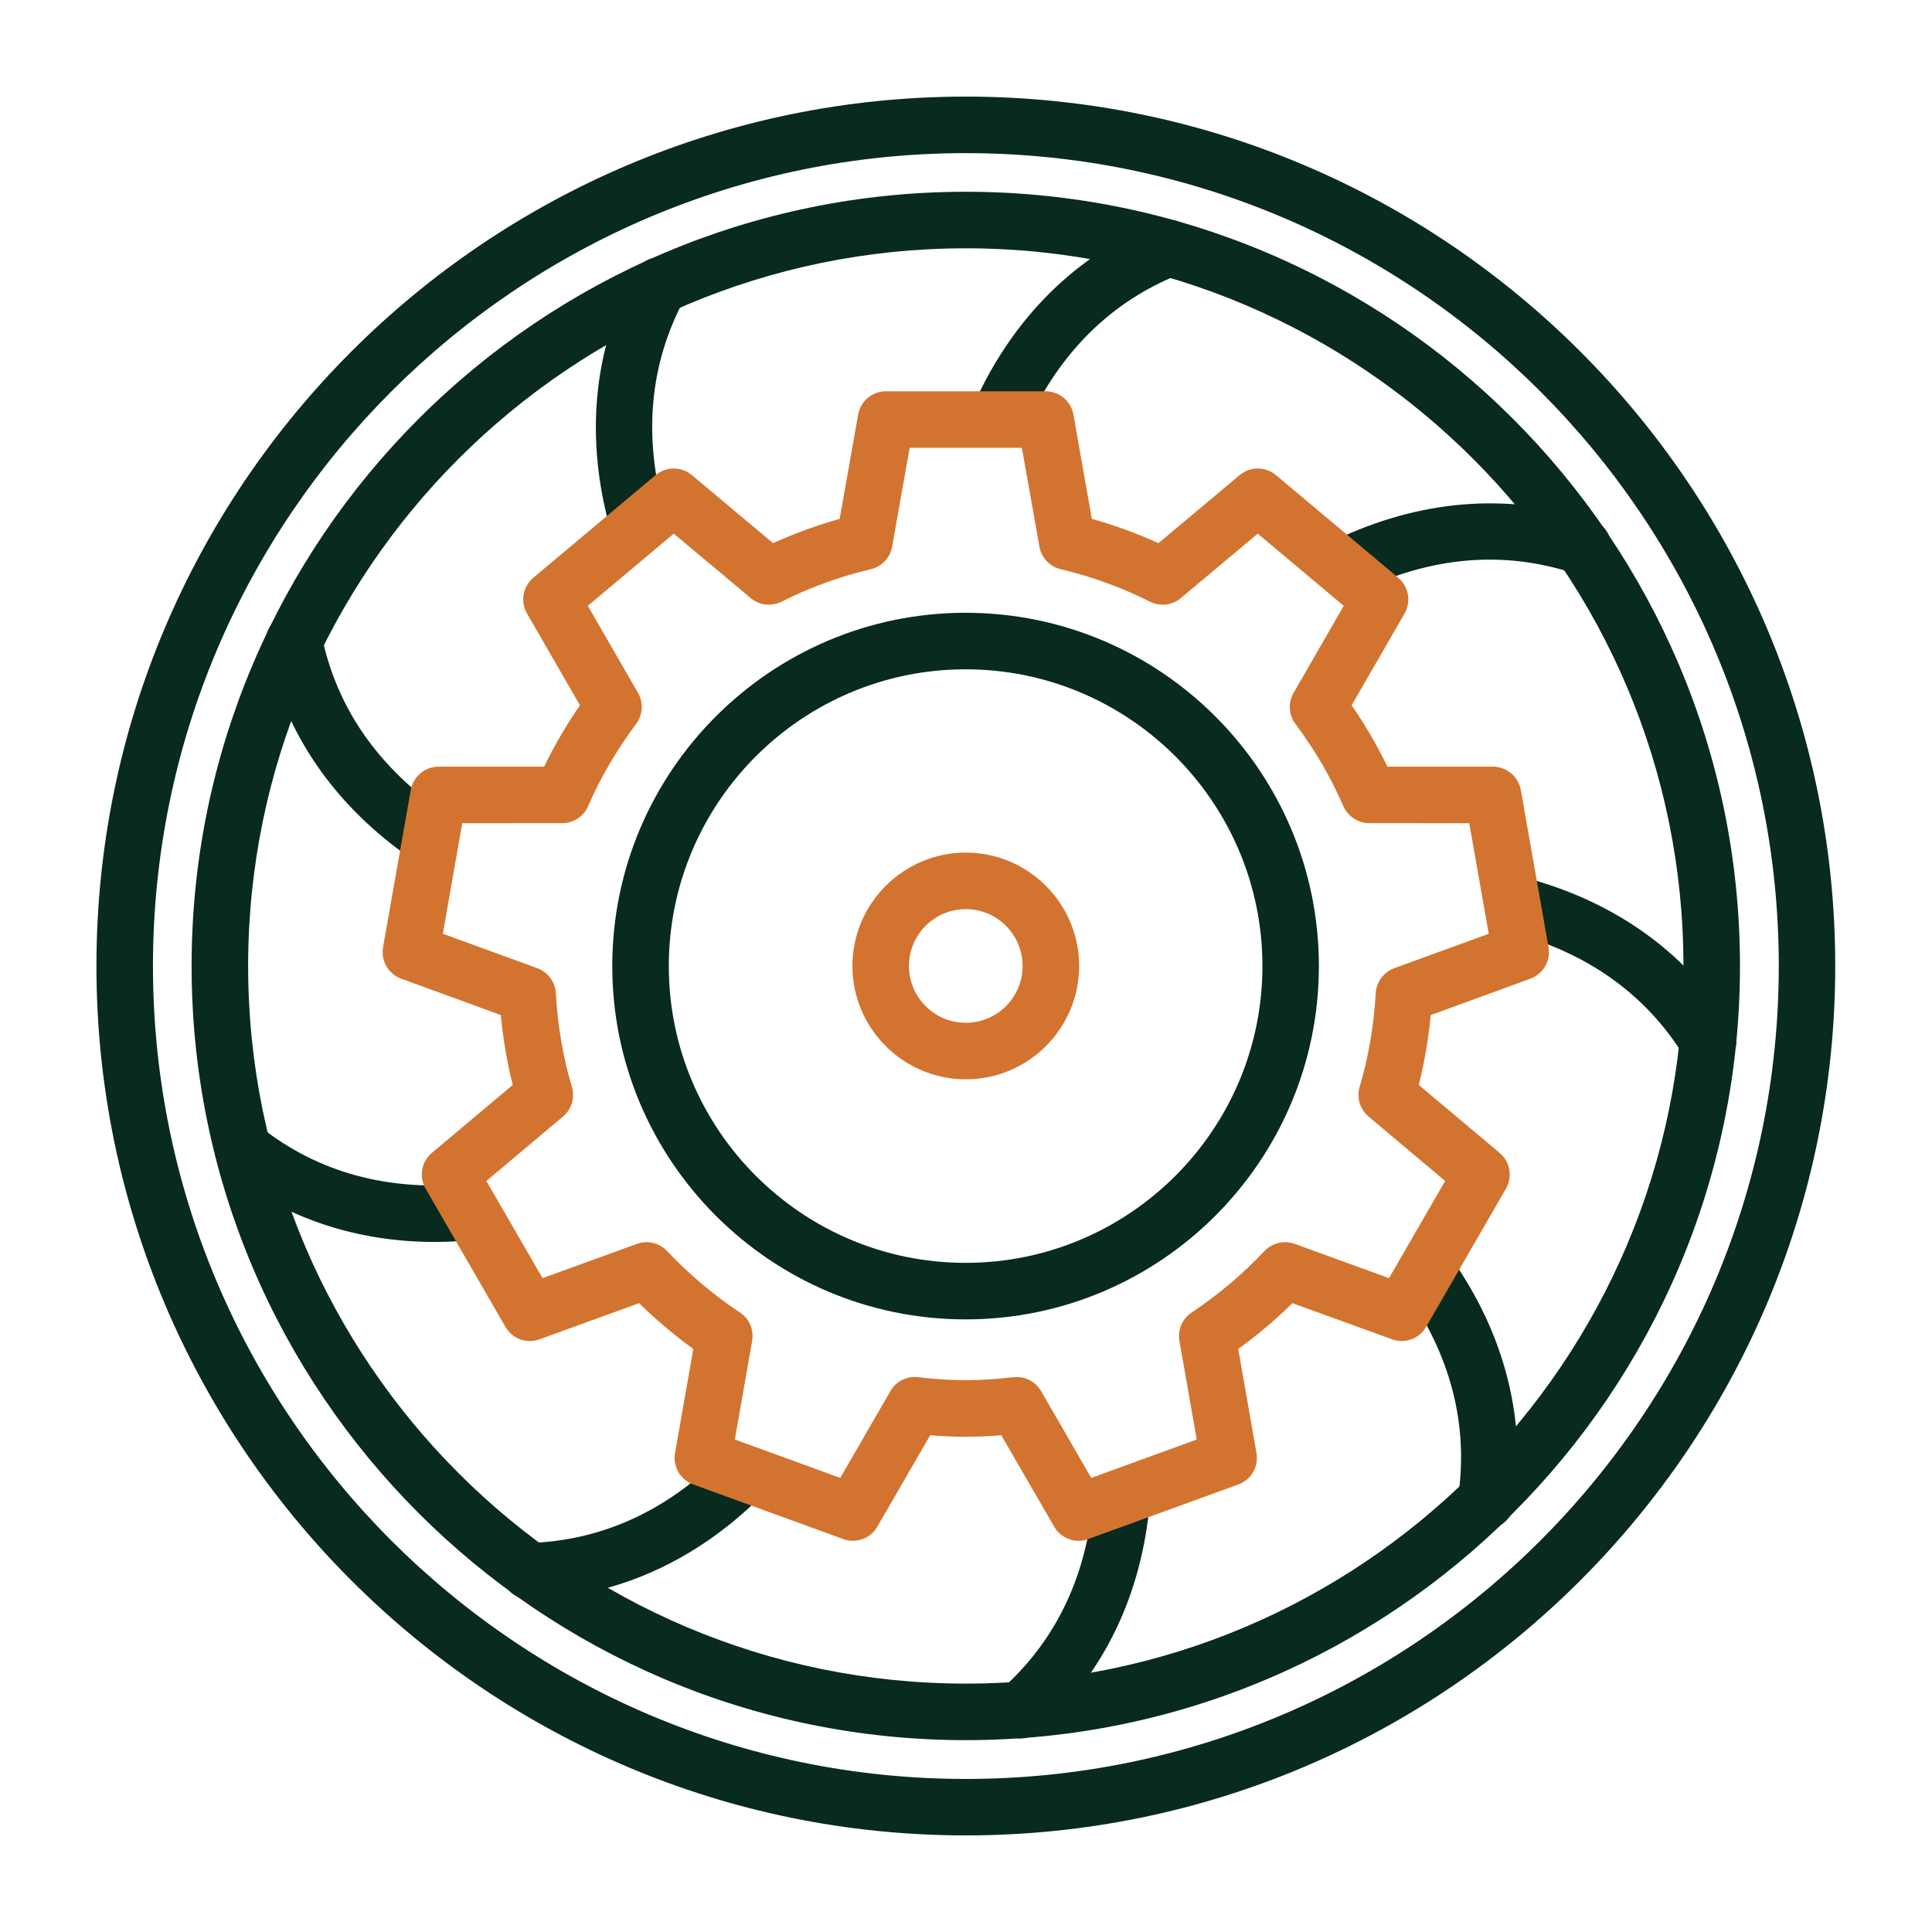
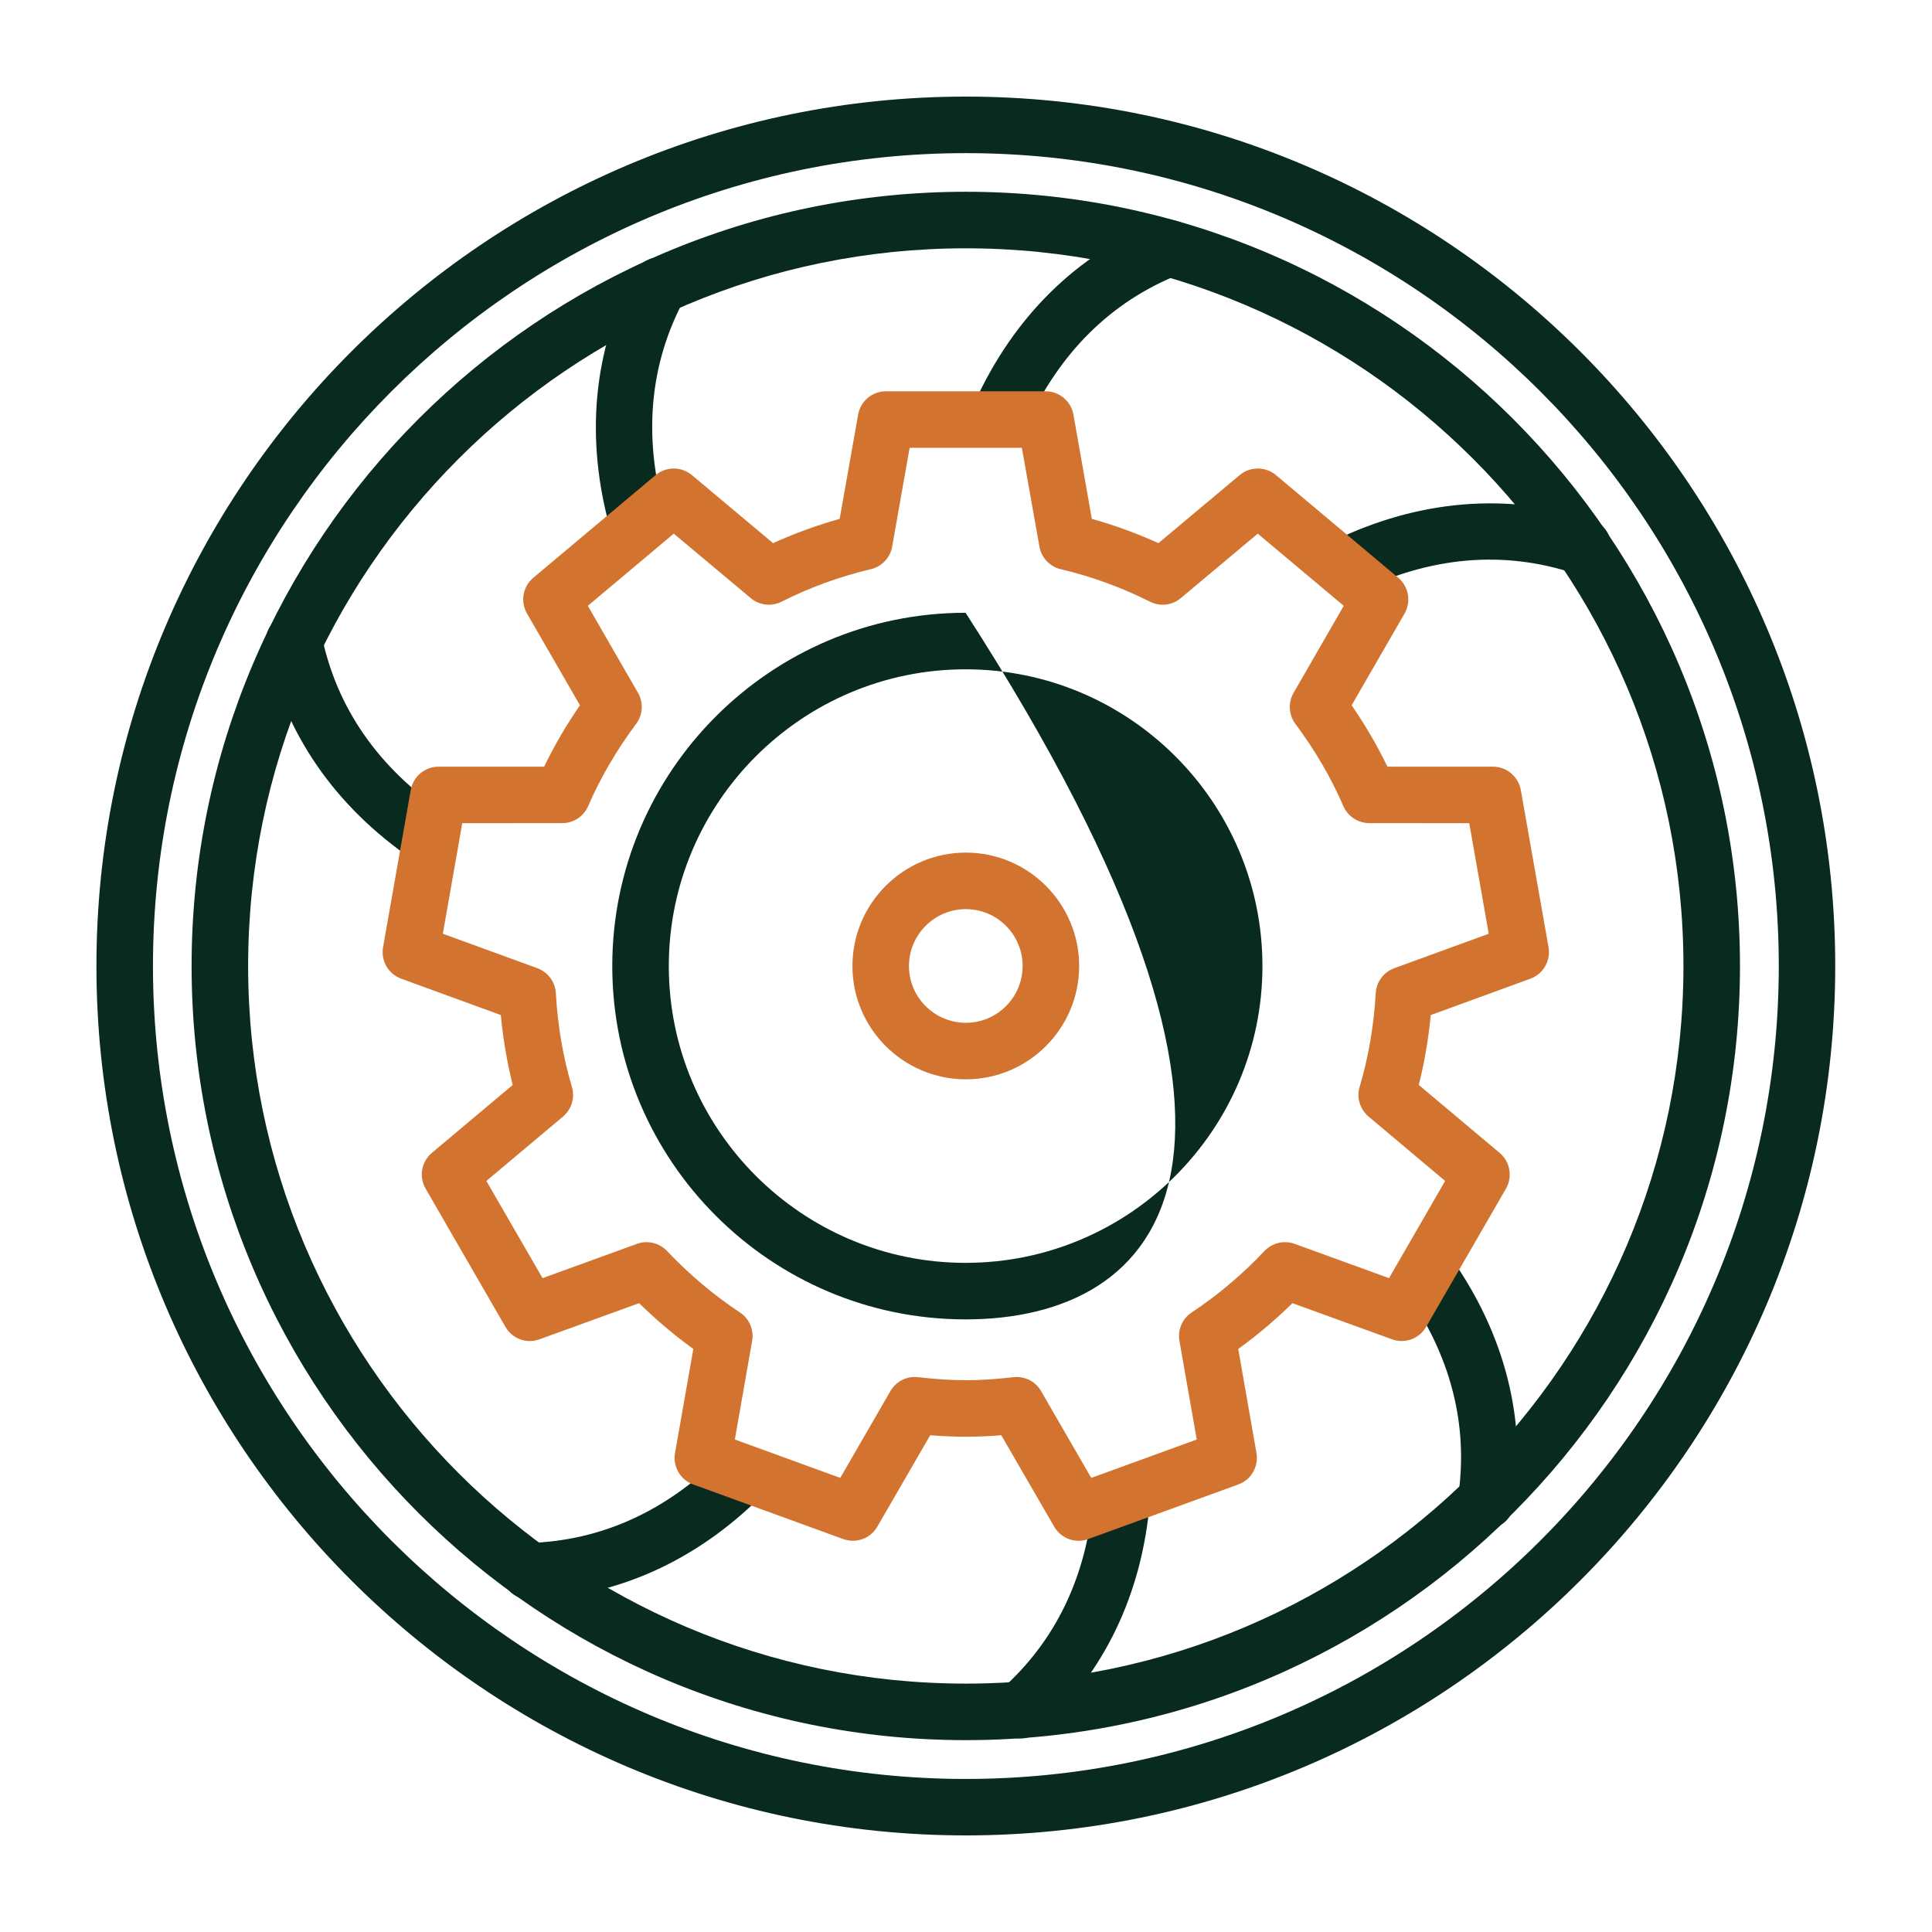
<svg xmlns="http://www.w3.org/2000/svg" width="23" height="23" viewBox="0 0 23 23" fill="none">
  <path d="M11.498 20.716C6.416 20.716 2.281 16.582 2.281 11.5C2.281 6.418 6.416 2.283 11.498 2.283C16.58 2.283 20.714 6.418 20.714 11.5C20.714 16.582 16.58 20.716 11.498 20.716ZM11.498 2.956C6.787 2.956 2.954 6.789 2.954 11.5C2.954 16.211 6.787 20.043 11.498 20.043C16.209 20.043 20.041 16.211 20.041 11.5C20.041 6.789 16.209 2.956 11.498 2.956Z" fill="#082A1F" />
  <path d="M11.498 12.849C10.754 12.849 10.148 12.244 10.148 11.5C10.148 10.756 10.754 10.15 11.498 10.15C12.242 10.15 12.847 10.756 12.847 11.5C12.847 12.244 12.242 12.849 11.498 12.849ZM11.498 10.823C11.125 10.823 10.821 11.127 10.821 11.5C10.821 11.873 11.125 12.176 11.498 12.176C11.871 12.176 12.174 11.873 12.174 11.5C12.174 11.127 11.871 10.823 11.498 10.823Z" fill="#D2742F" />
  <path d="M11.498 21.85C5.791 21.85 1.148 17.207 1.148 11.5C1.148 5.793 5.791 1.15 11.498 1.15C17.205 1.15 21.848 5.793 21.848 11.5C21.848 17.207 17.205 21.85 11.498 21.85ZM11.498 1.823C6.162 1.823 1.821 6.164 1.821 11.5C1.821 16.836 6.162 21.178 11.498 21.178C16.834 21.178 21.176 16.836 21.176 11.5C21.176 6.164 16.834 1.823 11.498 1.823Z" fill="#082A1F" />
-   <path d="M11.495 15.707C9.176 15.707 7.289 13.82 7.289 11.501C7.289 9.182 9.176 7.295 11.495 7.295C13.815 7.295 15.701 9.182 15.701 11.501C15.701 13.82 13.815 15.707 11.495 15.707ZM11.495 7.968C9.547 7.968 7.962 9.553 7.962 11.501C7.962 13.449 9.547 15.034 11.495 15.034C13.444 15.034 15.029 13.449 15.029 11.501C15.029 9.553 13.444 7.968 11.495 7.968Z" fill="#082A1F" />
+   <path d="M11.495 15.707C9.176 15.707 7.289 13.82 7.289 11.501C7.289 9.182 9.176 7.295 11.495 7.295C15.701 13.82 13.815 15.707 11.495 15.707ZM11.495 7.968C9.547 7.968 7.962 9.553 7.962 11.501C7.962 13.449 9.547 15.034 11.495 15.034C13.444 15.034 15.029 13.449 15.029 11.501C15.029 9.553 13.444 7.968 11.495 7.968Z" fill="#082A1F" />
  <path d="M11.906 5.274C11.86 5.274 11.813 5.265 11.768 5.244C11.599 5.168 11.524 4.968 11.6 4.799C12.064 3.773 12.821 3.027 13.79 2.641C13.962 2.572 14.158 2.657 14.227 2.829C14.296 3.002 14.211 3.197 14.039 3.266C13.224 3.591 12.61 4.2 12.213 5.076C12.157 5.201 12.035 5.274 11.906 5.274Z" fill="#082A1F" />
  <path d="M16.024 7.076C15.899 7.076 15.779 7.006 15.721 6.886C15.64 6.719 15.71 6.518 15.878 6.437C16.895 5.946 17.957 5.86 18.95 6.187C19.126 6.246 19.222 6.436 19.164 6.612C19.105 6.789 18.915 6.885 18.739 6.826C17.903 6.55 17.039 6.623 16.17 7.043C16.123 7.066 16.073 7.076 16.024 7.076Z" fill="#082A1F" />
-   <path d="M20.334 12.732C20.222 12.732 20.112 12.676 20.048 12.573C19.595 11.839 18.903 11.344 17.992 11.101C17.812 11.053 17.706 10.869 17.754 10.689C17.802 10.51 17.986 10.403 18.165 10.451C19.232 10.735 20.081 11.347 20.62 12.219C20.718 12.377 20.669 12.584 20.511 12.682C20.456 12.716 20.395 12.732 20.334 12.732Z" fill="#082A1F" />
  <path d="M17.693 18.203C17.677 18.203 17.66 18.202 17.644 18.199C17.46 18.173 17.333 18.002 17.359 17.818C17.484 16.962 17.271 16.135 16.726 15.362C16.619 15.21 16.655 15.001 16.807 14.893C16.958 14.786 17.169 14.823 17.275 14.975C17.914 15.88 18.173 16.897 18.025 17.915C18.001 18.082 17.857 18.203 17.693 18.203Z" fill="#082A1F" />
  <path d="M12.149 20.696C12.056 20.696 11.964 20.658 11.898 20.583C11.774 20.445 11.786 20.232 11.925 20.108C12.571 19.532 12.939 18.762 13.018 17.818C13.034 17.633 13.196 17.495 13.382 17.511C13.567 17.527 13.704 17.689 13.689 17.874C13.596 18.979 13.141 19.925 12.373 20.61C12.309 20.668 12.229 20.696 12.149 20.696Z" fill="#082A1F" />
  <path d="M6.305 19.042C6.124 19.042 5.974 18.898 5.969 18.715C5.963 18.53 6.109 18.375 6.295 18.369C7.152 18.343 7.923 17.996 8.586 17.336C8.717 17.205 8.931 17.206 9.062 17.337C9.193 17.469 9.192 17.682 9.06 17.813C8.283 18.586 7.334 19.011 6.315 19.042C6.312 19.042 6.308 19.042 6.305 19.042Z" fill="#082A1F" />
-   <path d="M5.176 14.785C4.239 14.785 3.385 14.498 2.683 13.944C2.537 13.829 2.512 13.617 2.627 13.472C2.742 13.326 2.953 13.301 3.1 13.416C3.785 13.957 4.615 14.185 5.567 14.093C5.751 14.074 5.916 14.211 5.934 14.396C5.952 14.58 5.816 14.745 5.631 14.763C5.477 14.777 5.325 14.785 5.176 14.785Z" fill="#082A1F" />
  <path d="M5.104 10.294C5.039 10.294 4.973 10.275 4.915 10.235C3.986 9.6 3.383 8.725 3.171 7.705C3.133 7.523 3.25 7.345 3.432 7.307C3.614 7.271 3.792 7.387 3.83 7.569C4.008 8.427 4.501 9.137 5.295 9.68C5.448 9.785 5.487 9.994 5.382 10.147C5.317 10.243 5.212 10.294 5.104 10.294Z" fill="#082A1F" />
  <path d="M7.594 6.561C7.447 6.561 7.312 6.465 7.27 6.317C6.961 5.227 7.059 4.163 7.556 3.24C7.644 3.076 7.848 3.015 8.011 3.103C8.175 3.191 8.236 3.395 8.148 3.558C7.731 4.335 7.653 5.201 7.918 6.133C7.968 6.311 7.865 6.497 7.686 6.548C7.655 6.557 7.624 6.561 7.594 6.561Z" fill="#082A1F" />
  <path d="M12.841 18.343C12.724 18.343 12.612 18.281 12.55 18.175L11.92 17.086C11.622 17.11 11.372 17.11 11.074 17.086L10.444 18.175C10.363 18.316 10.192 18.378 10.038 18.322L8.252 17.672C8.099 17.617 8.008 17.459 8.036 17.298L8.254 16.059C8.028 15.896 7.812 15.713 7.608 15.514L6.423 15.944C6.27 16.001 6.098 15.938 6.017 15.796L5.067 14.151C4.985 14.009 5.016 13.83 5.141 13.725L6.104 12.916C6.037 12.649 5.989 12.37 5.962 12.084L4.776 11.651C4.623 11.595 4.532 11.437 4.56 11.277L4.89 9.405C4.918 9.245 5.058 9.127 5.221 9.127L6.478 9.127C6.598 8.878 6.741 8.633 6.904 8.396L6.274 7.304C6.192 7.162 6.224 6.983 6.349 6.878L7.805 5.656C7.929 5.552 8.112 5.551 8.237 5.656L9.203 6.466C9.459 6.35 9.725 6.253 9.996 6.177L10.216 4.936C10.244 4.775 10.384 4.658 10.547 4.658H12.447C12.611 4.658 12.75 4.775 12.779 4.936L12.998 6.177C13.27 6.253 13.535 6.35 13.791 6.466L14.758 5.656C14.883 5.551 15.065 5.552 15.19 5.656L16.646 6.878C16.77 6.983 16.802 7.162 16.721 7.304L16.091 8.396C16.254 8.633 16.396 8.877 16.517 9.127L17.774 9.127C17.937 9.127 18.076 9.245 18.105 9.405L18.435 11.277C18.463 11.437 18.372 11.595 18.219 11.651L17.033 12.084C17.005 12.37 16.958 12.648 16.89 12.916L17.853 13.725C17.978 13.83 18.009 14.009 17.928 14.151L16.978 15.796C16.896 15.938 16.725 16 16.572 15.944L15.386 15.514C15.183 15.713 14.967 15.896 14.741 16.059L14.958 17.298C14.986 17.459 14.895 17.617 14.742 17.672L12.956 18.322C12.919 18.336 12.88 18.343 12.841 18.343ZM12.103 16.393C12.222 16.393 12.334 16.456 12.394 16.561L12.991 17.594L14.247 17.137L14.041 15.963C14.018 15.831 14.075 15.698 14.187 15.624C14.497 15.419 14.789 15.173 15.053 14.893C15.145 14.796 15.287 14.762 15.413 14.808L16.536 15.216L17.204 14.059L16.292 13.292C16.19 13.206 16.148 13.067 16.186 12.939C16.291 12.589 16.355 12.213 16.378 11.822C16.386 11.688 16.473 11.572 16.599 11.526L17.723 11.116L17.491 9.8L16.301 9.799C16.167 9.799 16.046 9.719 15.992 9.596C15.847 9.26 15.655 8.931 15.421 8.617C15.341 8.51 15.333 8.365 15.4 8.248L15.997 7.212L14.973 6.353L14.058 7.12C13.955 7.207 13.81 7.223 13.691 7.163C13.354 6.994 12.996 6.863 12.627 6.776C12.497 6.745 12.397 6.639 12.374 6.507L12.165 5.331H10.829L10.621 6.507C10.598 6.639 10.498 6.745 10.367 6.776C9.999 6.863 9.641 6.993 9.304 7.163C9.185 7.223 9.04 7.207 8.937 7.12L8.021 6.353L6.998 7.212L7.595 8.248C7.662 8.364 7.654 8.51 7.573 8.617C7.34 8.931 7.147 9.26 7.002 9.596C6.949 9.719 6.828 9.799 6.694 9.799L5.503 9.8L5.272 11.116L6.396 11.526C6.522 11.572 6.609 11.688 6.617 11.822C6.639 12.213 6.704 12.589 6.808 12.938C6.847 13.067 6.805 13.206 6.703 13.292L5.79 14.059L6.459 15.216L7.582 14.808C7.708 14.762 7.849 14.796 7.941 14.893C8.206 15.173 8.498 15.419 8.808 15.624C8.92 15.697 8.977 15.831 8.954 15.963L8.748 17.137L10.003 17.594L10.6 16.561C10.667 16.445 10.795 16.379 10.93 16.395C11.348 16.443 11.647 16.443 12.065 16.395C12.078 16.394 12.09 16.393 12.103 16.393Z" fill="#D2742F" />
</svg>